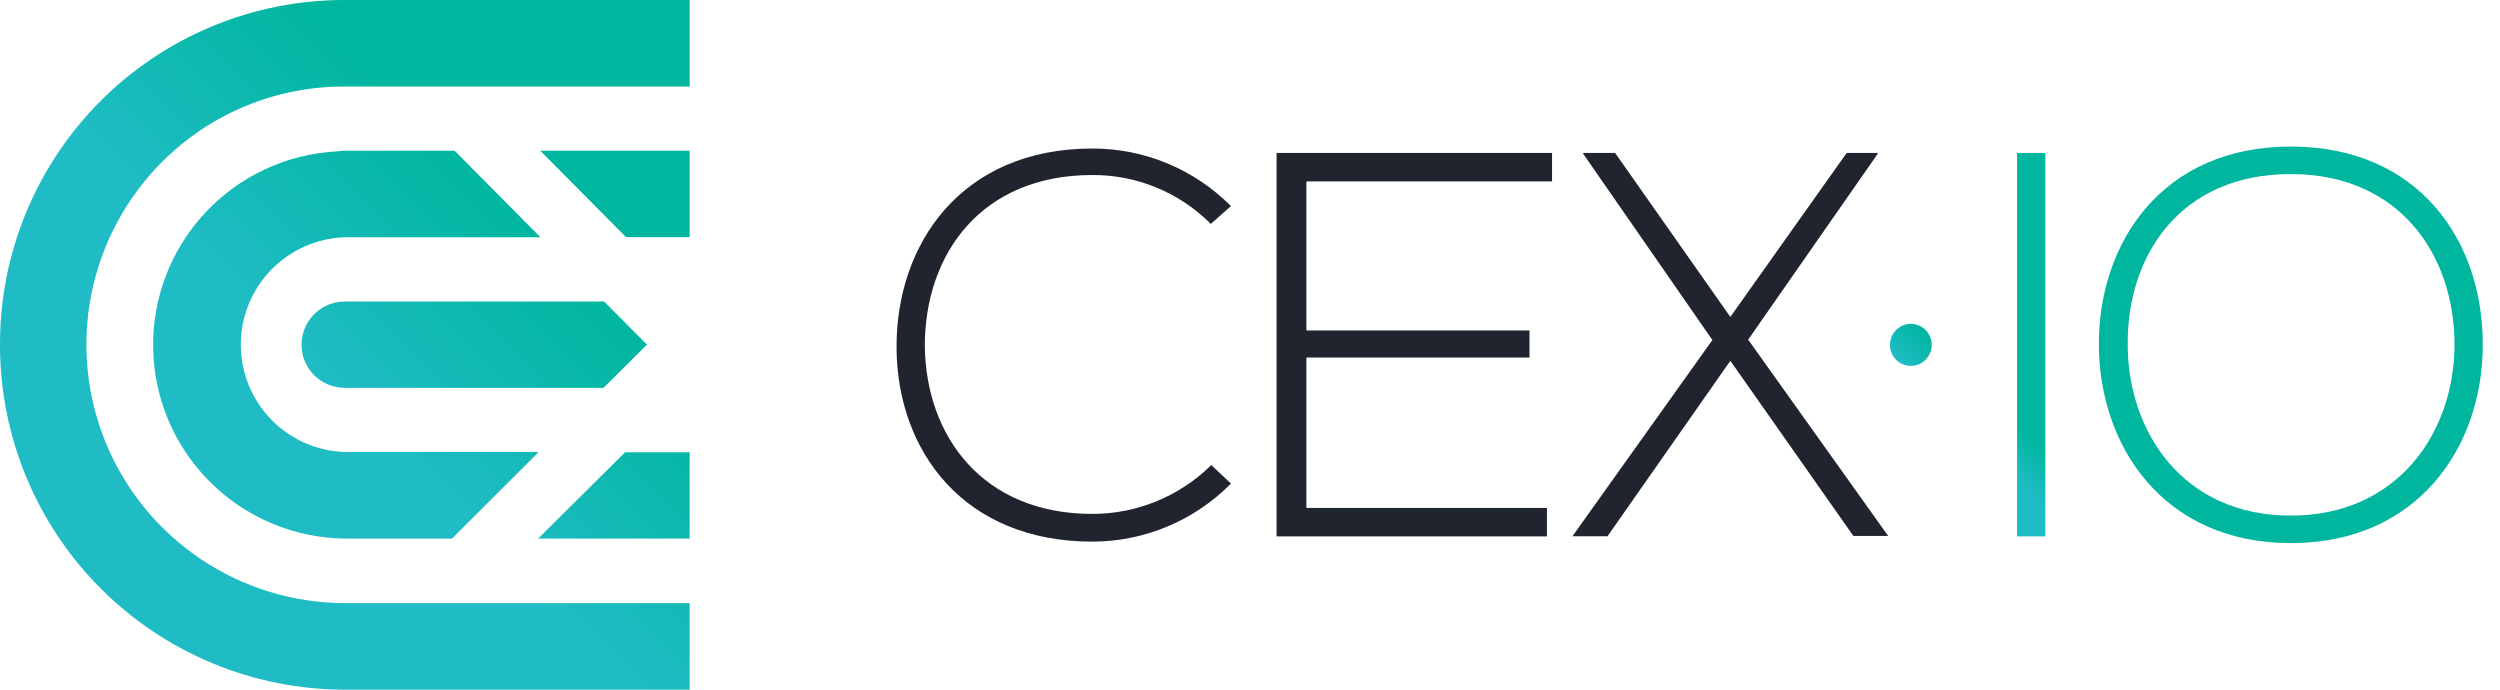
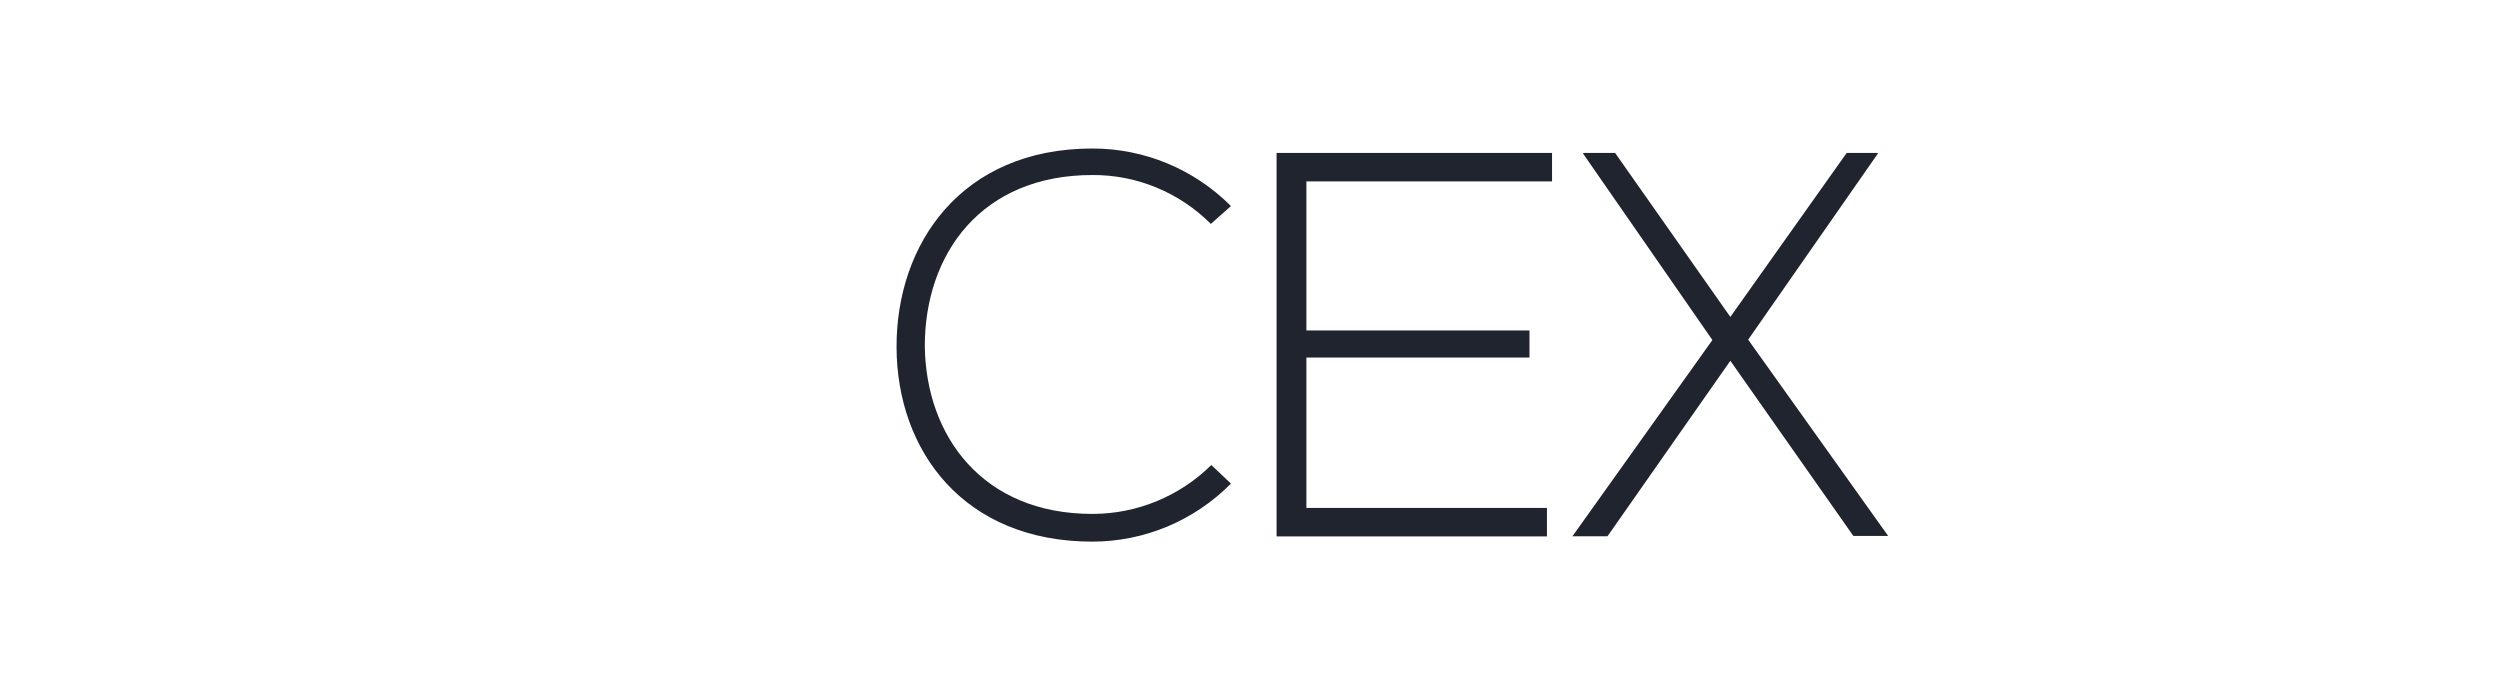
<svg xmlns="http://www.w3.org/2000/svg" version="1.1" width="116" height="32" viewBox="0 0 116 32" fill="none">
-   <path d="M32 1.36574e-10H15.971C13.87 -8.68452e-06 11.79 0.414 9.849 1.219C7.908 2.023 6.145 3.203 4.662 4.689C3.178 6.175 2.003 7.94 1.203 9.881C0.403 11.822 -0.006 13.901 6.60886e-05 16C-0.002 18.1 0.41 20.18 1.213 22.122C2.016 24.063 3.194 25.827 4.68 27.313C6.166 28.799 7.931 29.977 9.873 30.782C11.816 31.586 13.897 32 16 32H16.304H32V27.984H15.971C13.602 27.975 11.288 27.266 9.322 25.946C7.355 24.626 5.823 22.755 4.918 20.567C4.014 18.38 3.778 15.974 4.239 13.652C4.701 11.331 5.839 9.197 7.512 7.521C8.623 6.403 9.946 5.518 11.403 4.916C12.861 4.314 14.423 4.008 16 4.016H16.281H32V1.36574e-10ZM21.094 6.994H15.994C15.883 6.992 15.771 7.001 15.661 7.022C13.325 7.137 11.125 8.156 9.528 9.863C7.931 11.57 7.062 13.831 7.105 16.168C7.148 18.504 8.1 20.731 9.76 22.378C11.419 24.025 13.655 24.962 15.994 24.99H20.973L24.993 20.974H15.994C14.701 20.93 13.475 20.386 12.575 19.457C11.676 18.527 11.173 17.285 11.173 15.992C11.173 14.699 11.676 13.457 12.575 12.527C13.475 11.597 14.701 11.053 15.994 11.009H16.287H25.074L21.094 6.994ZM25.068 6.993H32V11.003H29.048L25.068 6.993ZM32 20.986H29.002L24.971 24.99H32V20.986ZM14.142 16.761C14.042 16.518 13.99 16.258 13.99 15.995C13.99 15.468 14.198 14.962 14.569 14.587C14.94 14.212 15.444 13.998 15.971 13.992H28.032L30.018 15.989L28.003 17.997H15.994C15.731 17.997 15.47 17.945 15.227 17.844C14.984 17.744 14.763 17.596 14.577 17.41C14.391 17.224 14.243 17.004 14.142 16.761Z" fill="url(#logo_gradient)" />
  <path d="M57.117 22.439C56.273 23.292 55.27 23.968 54.167 24.431C53.063 24.893 51.879 25.131 50.684 25.132C44.724 25.132 41.623 20.93 41.6 16.128C41.578 11.325 44.6 6.891 50.684 6.891C53.095 6.887 55.409 7.848 57.117 9.562L56.183 10.389C55.46 9.665 54.602 9.091 53.658 8.702C52.715 8.312 51.704 8.115 50.684 8.121C45.534 8.121 42.911 11.779 42.911 16.06C42.962 20.227 45.585 23.845 50.684 23.845C52.748 23.847 54.731 23.032 56.205 21.577L57.117 22.439ZM60.617 15.335H70.968V16.588H60.617V23.568H71.778V24.889H59.233V7.096H72.015V8.417H60.617V15.335ZM87.126 7.096H85.686L80.288 14.705L74.941 7.096H73.461V7.136L79.455 15.777L72.96 24.884H74.587L80.288 16.741L85.995 24.866H87.61L81.115 15.76L87.126 7.136V7.096Z" fill="#20242F" />
-   <path d="M115.2 16.014C115.2 20.692 112.223 25.2 106.29 25.2C100.358 25.2 97.387 20.664 97.387 15.963C97.387 11.262 100.319 6.8 106.29 6.8C112.262 6.8 115.222 11.206 115.2 16.014ZM98.726 15.986C98.726 20.006 101.27 23.924 106.29 23.924C111.311 23.924 113.889 20.006 113.889 15.986C113.889 11.864 111.367 8.076 106.29 8.076C101.214 8.076 98.698 11.79 98.726 15.986ZM93.593 24.889V7.096H94.904V24.889H93.593ZM89.631 16.003C89.631 16.541 89.197 16.978 88.663 16.978C88.128 16.978 87.695 16.541 87.695 16.003C87.695 15.464 88.128 15.027 88.663 15.027C89.197 15.027 89.631 15.464 89.631 16.003Z" fill="url(#io_gradient)" />
  <defs>
    <linearGradient id="logo_gradient" x1="17.372" y1="20.206" x2="25.806" y2="11.763" gradientUnits="userSpaceOnUse">
      <stop stop-color="#20BCC5" />
      <stop offset="1" stop-color="#00B69F" />
    </linearGradient>
    <linearGradient id="io_gradient" x1="87.976" y1="16.689" x2="89.354" y2="15.321" gradientUnits="userSpaceOnUse">
      <stop stop-color="#20BCC5" />
      <stop offset="1" stop-color="#00B69F" />
    </linearGradient>
  </defs>
</svg>